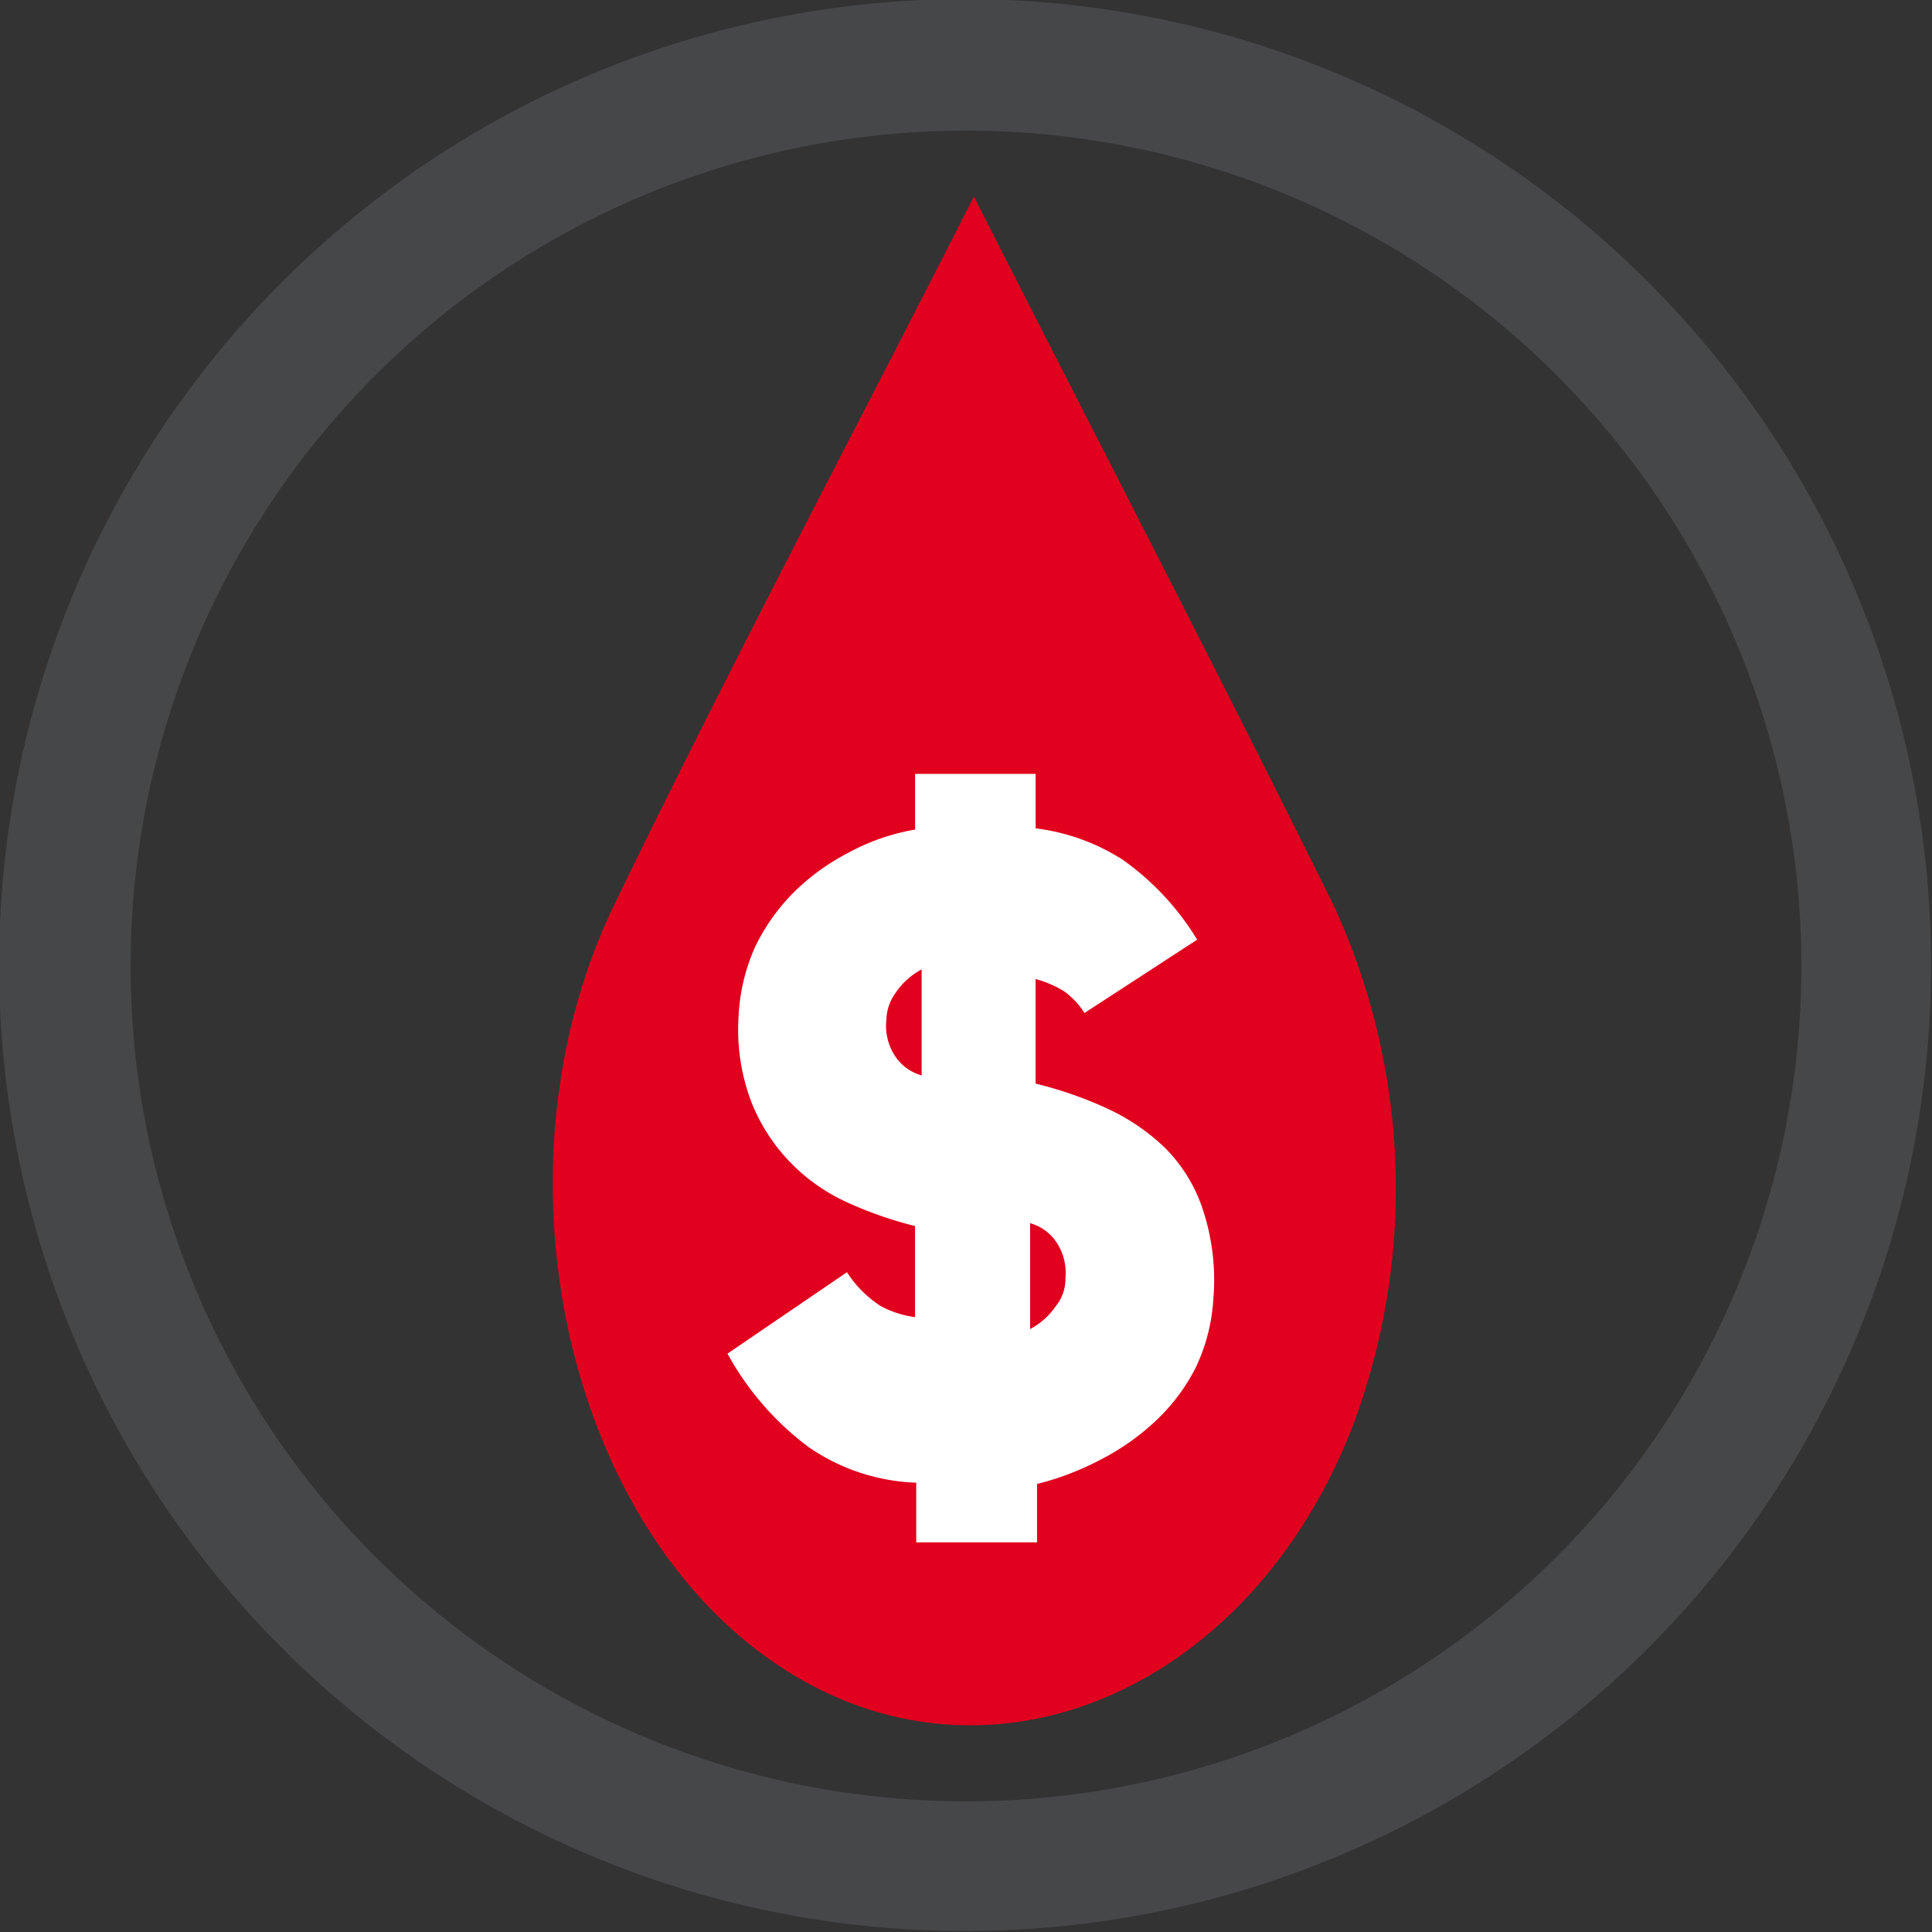
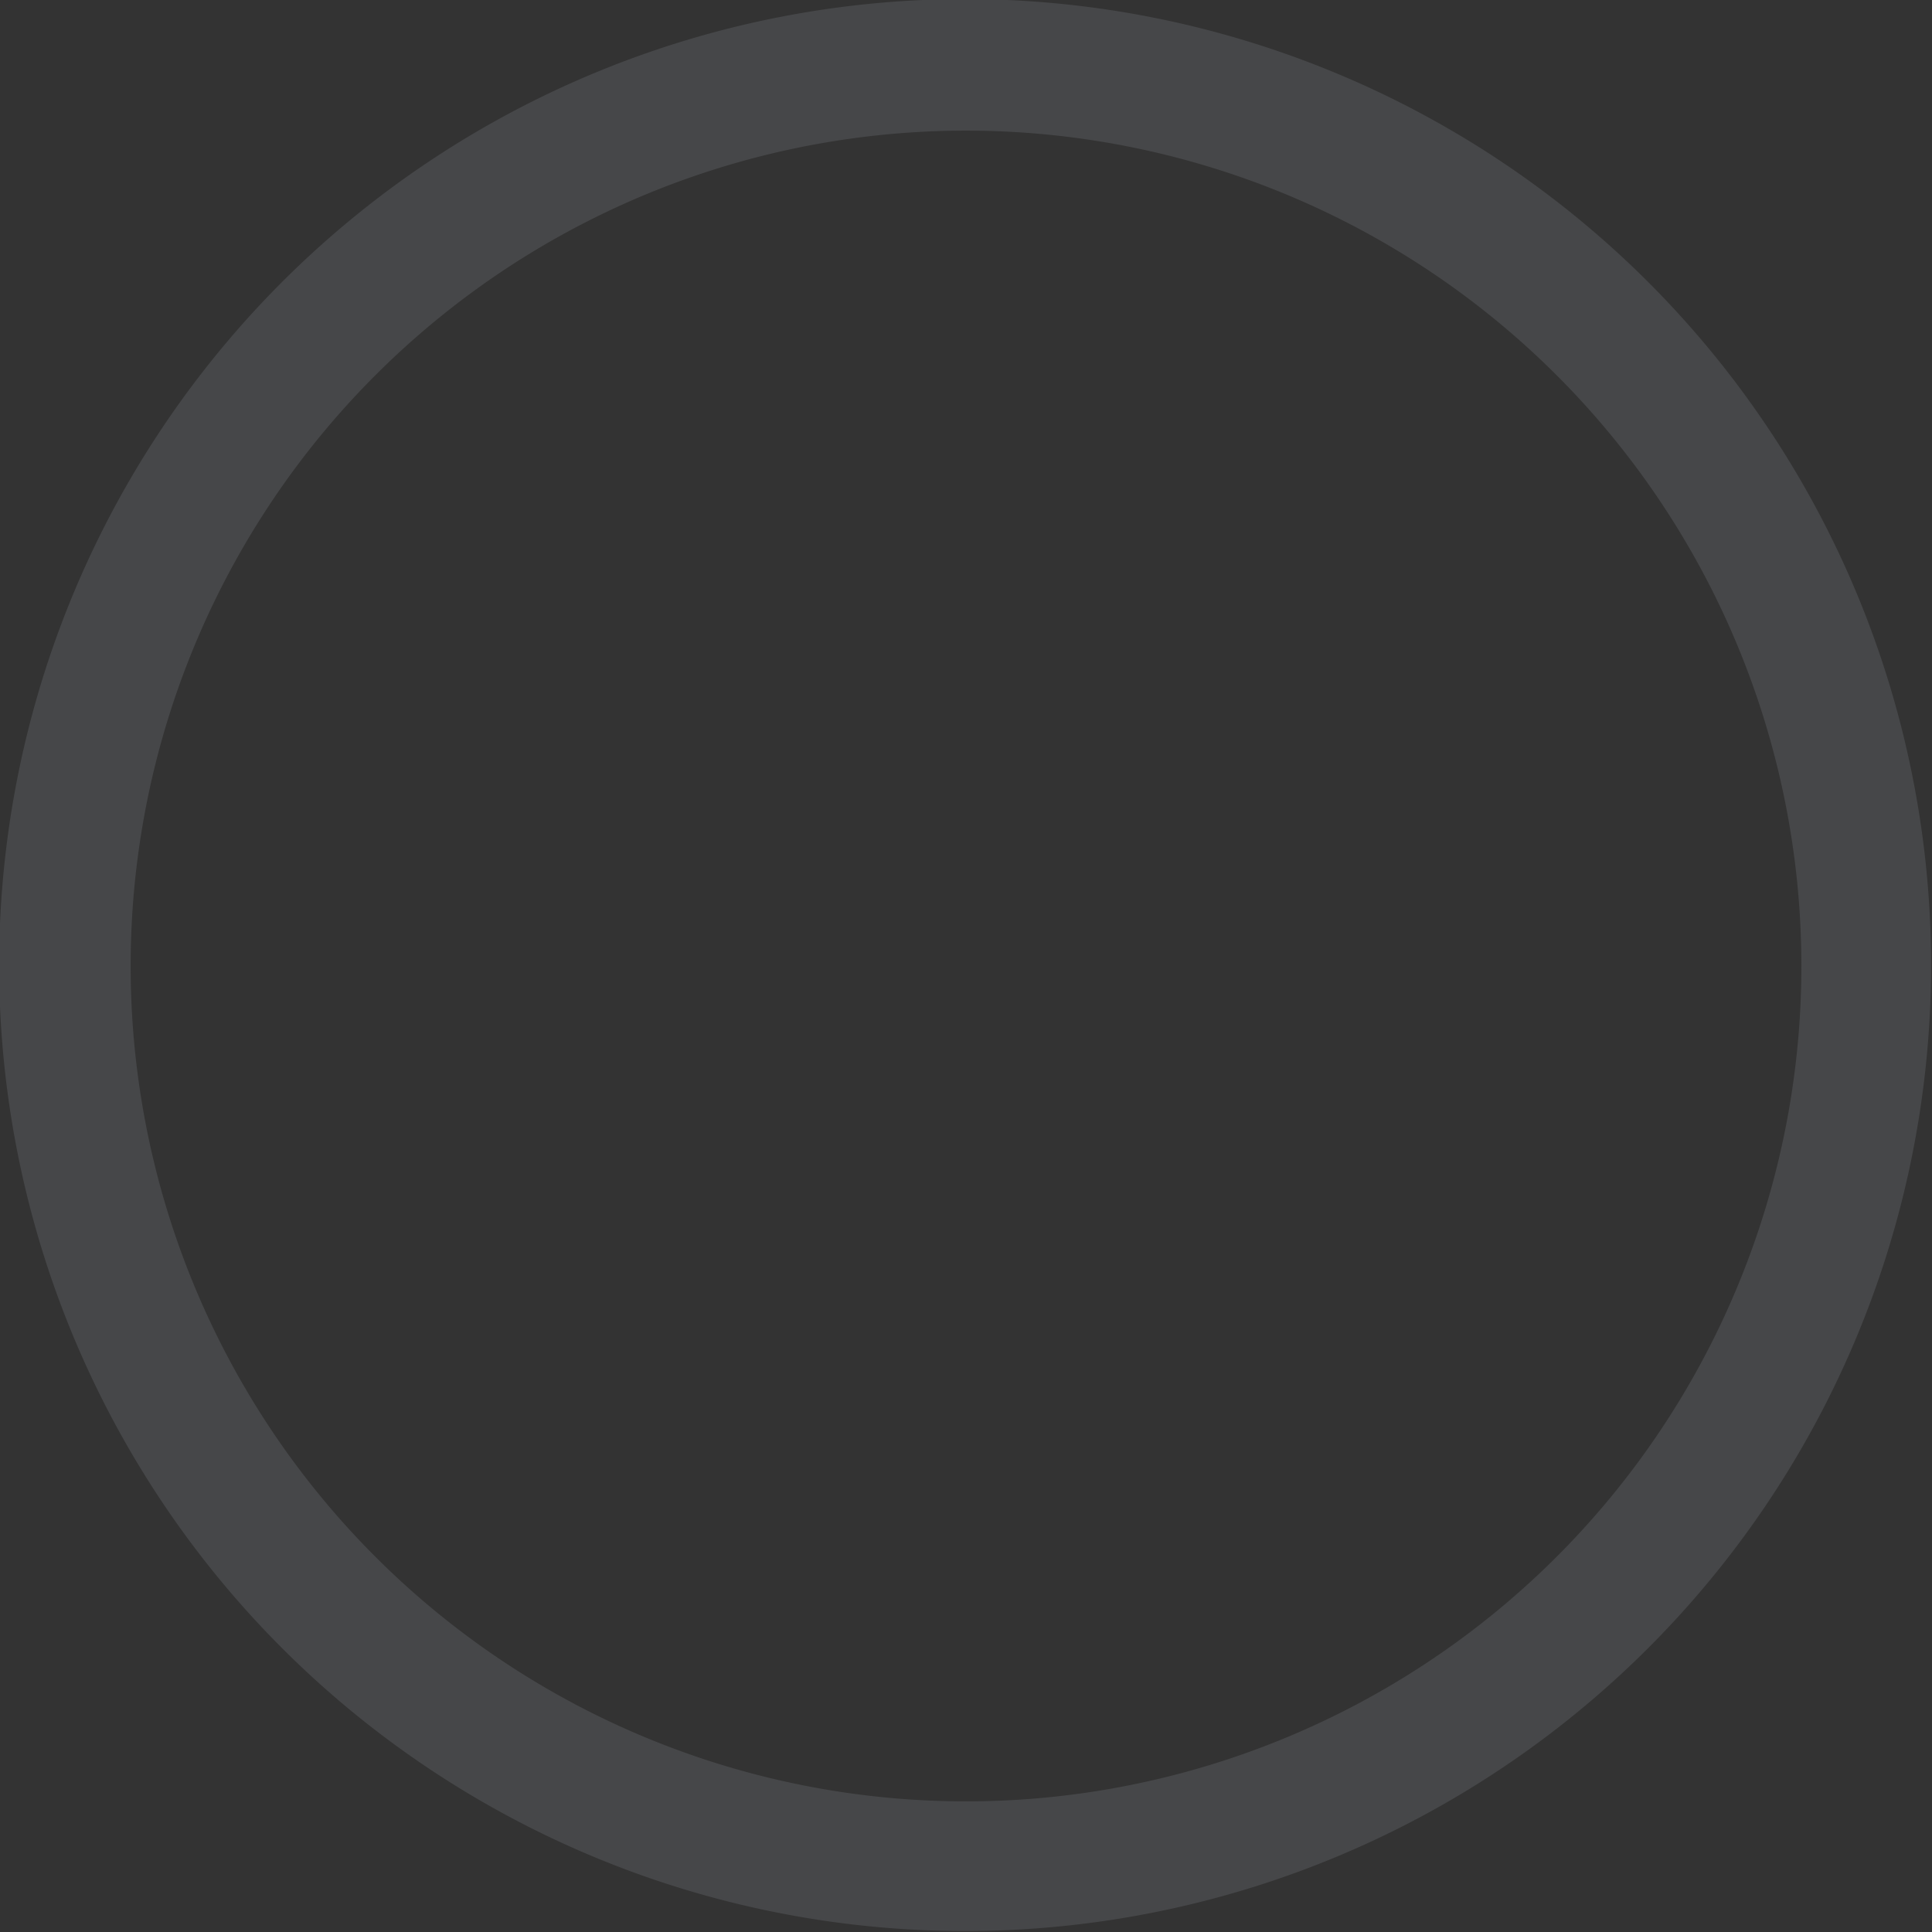
<svg xmlns="http://www.w3.org/2000/svg" id="Group_463" data-name="Group 463" width="56.769" height="56.769" viewBox="0 0 56.769 56.769">
  <rect x="0" y="0" width="56.769" height="56.769" fill="#333333" stroke="none" />
  <defs>
    <clipPath id="clip-path">
      <rect id="Rectangle_1677" data-name="Rectangle 1677" width="56.769" height="56.769" transform="translate(0 0)" fill="none" />
    </clipPath>
  </defs>
  <g id="Group_462" data-name="Group 462" clip-path="url(#clip-path)">
-     <path id="Path_20045" data-name="Path 20045" d="M39.162,26.554C35.711,19.587,32.13,12.7,28.617,5.776,25.1,12.7,21.464,19.542,18.064,26.554c-3.8,7.832-1.431,18.416,5.015,22.517,6.058,3.857,13.633.594,16.65-7.12a19.854,19.854,0,0,0-.567-15.4" fill="#e1001e" />
-     <path id="Path_20046" data-name="Path 20046" d="M31.307,37.541a1.619,1.619,0,0,0-.239-1,1.385,1.385,0,0,0-.8-.6v3.112a2.117,2.117,0,0,0,.758-.678,1.256,1.256,0,0,0,.279-.838M26.041,30a1.613,1.613,0,0,0,.24,1,1.379,1.379,0,0,0,.8.6V28.485a2.117,2.117,0,0,0-.758.678,1.409,1.409,0,0,0-.279.838m4.428,13.6V45.32h-3.55V43.565m-.04,0a5.923,5.923,0,0,1-3.112-1.037,8.553,8.553,0,0,1-2.394-2.753l3.511-2.393a3.308,3.308,0,0,0,1,1,2.933,2.933,0,0,0,1,.319V36.025a11.422,11.422,0,0,1-1.955-.678,5.472,5.472,0,0,1-1.675-1.157,5.4,5.4,0,0,1-1.158-1.755,5.969,5.969,0,0,1-.4-2.514,5.66,5.66,0,0,1,.478-2.074,5.838,5.838,0,0,1,1.157-1.636,6.534,6.534,0,0,1,1.6-1.157,6.3,6.3,0,0,1,1.955-.678V22.74H30.43v1.6a6.13,6.13,0,0,1,2.553.918,7.893,7.893,0,0,1,2.194,2.353l-3.311,2.154a2.307,2.307,0,0,0-.6-.638,3.145,3.145,0,0,0-.837-.359v3.072a11.529,11.529,0,0,1,2.074.718,6.191,6.191,0,0,1,1.715,1.157,4.57,4.57,0,0,1,1.117,1.8,6.589,6.589,0,0,1,.319,2.632,5.448,5.448,0,0,1-.518,2.035A5.654,5.654,0,0,1,33.98,41.73a7.063,7.063,0,0,1-1.636,1.157,8.266,8.266,0,0,1-1.875.718Z" fill="#fff" />
    <path id="Path_20047" data-name="Path 20047" d="M48.456,8.314A28.384,28.384,0,1,0,8.315,48.455,28.384,28.384,0,0,0,48.456,8.314M45.742,45.741A24.546,24.546,0,1,1,11.028,11.028,24.546,24.546,0,0,1,45.742,45.741" fill="#464749" />
  </g>
</svg>